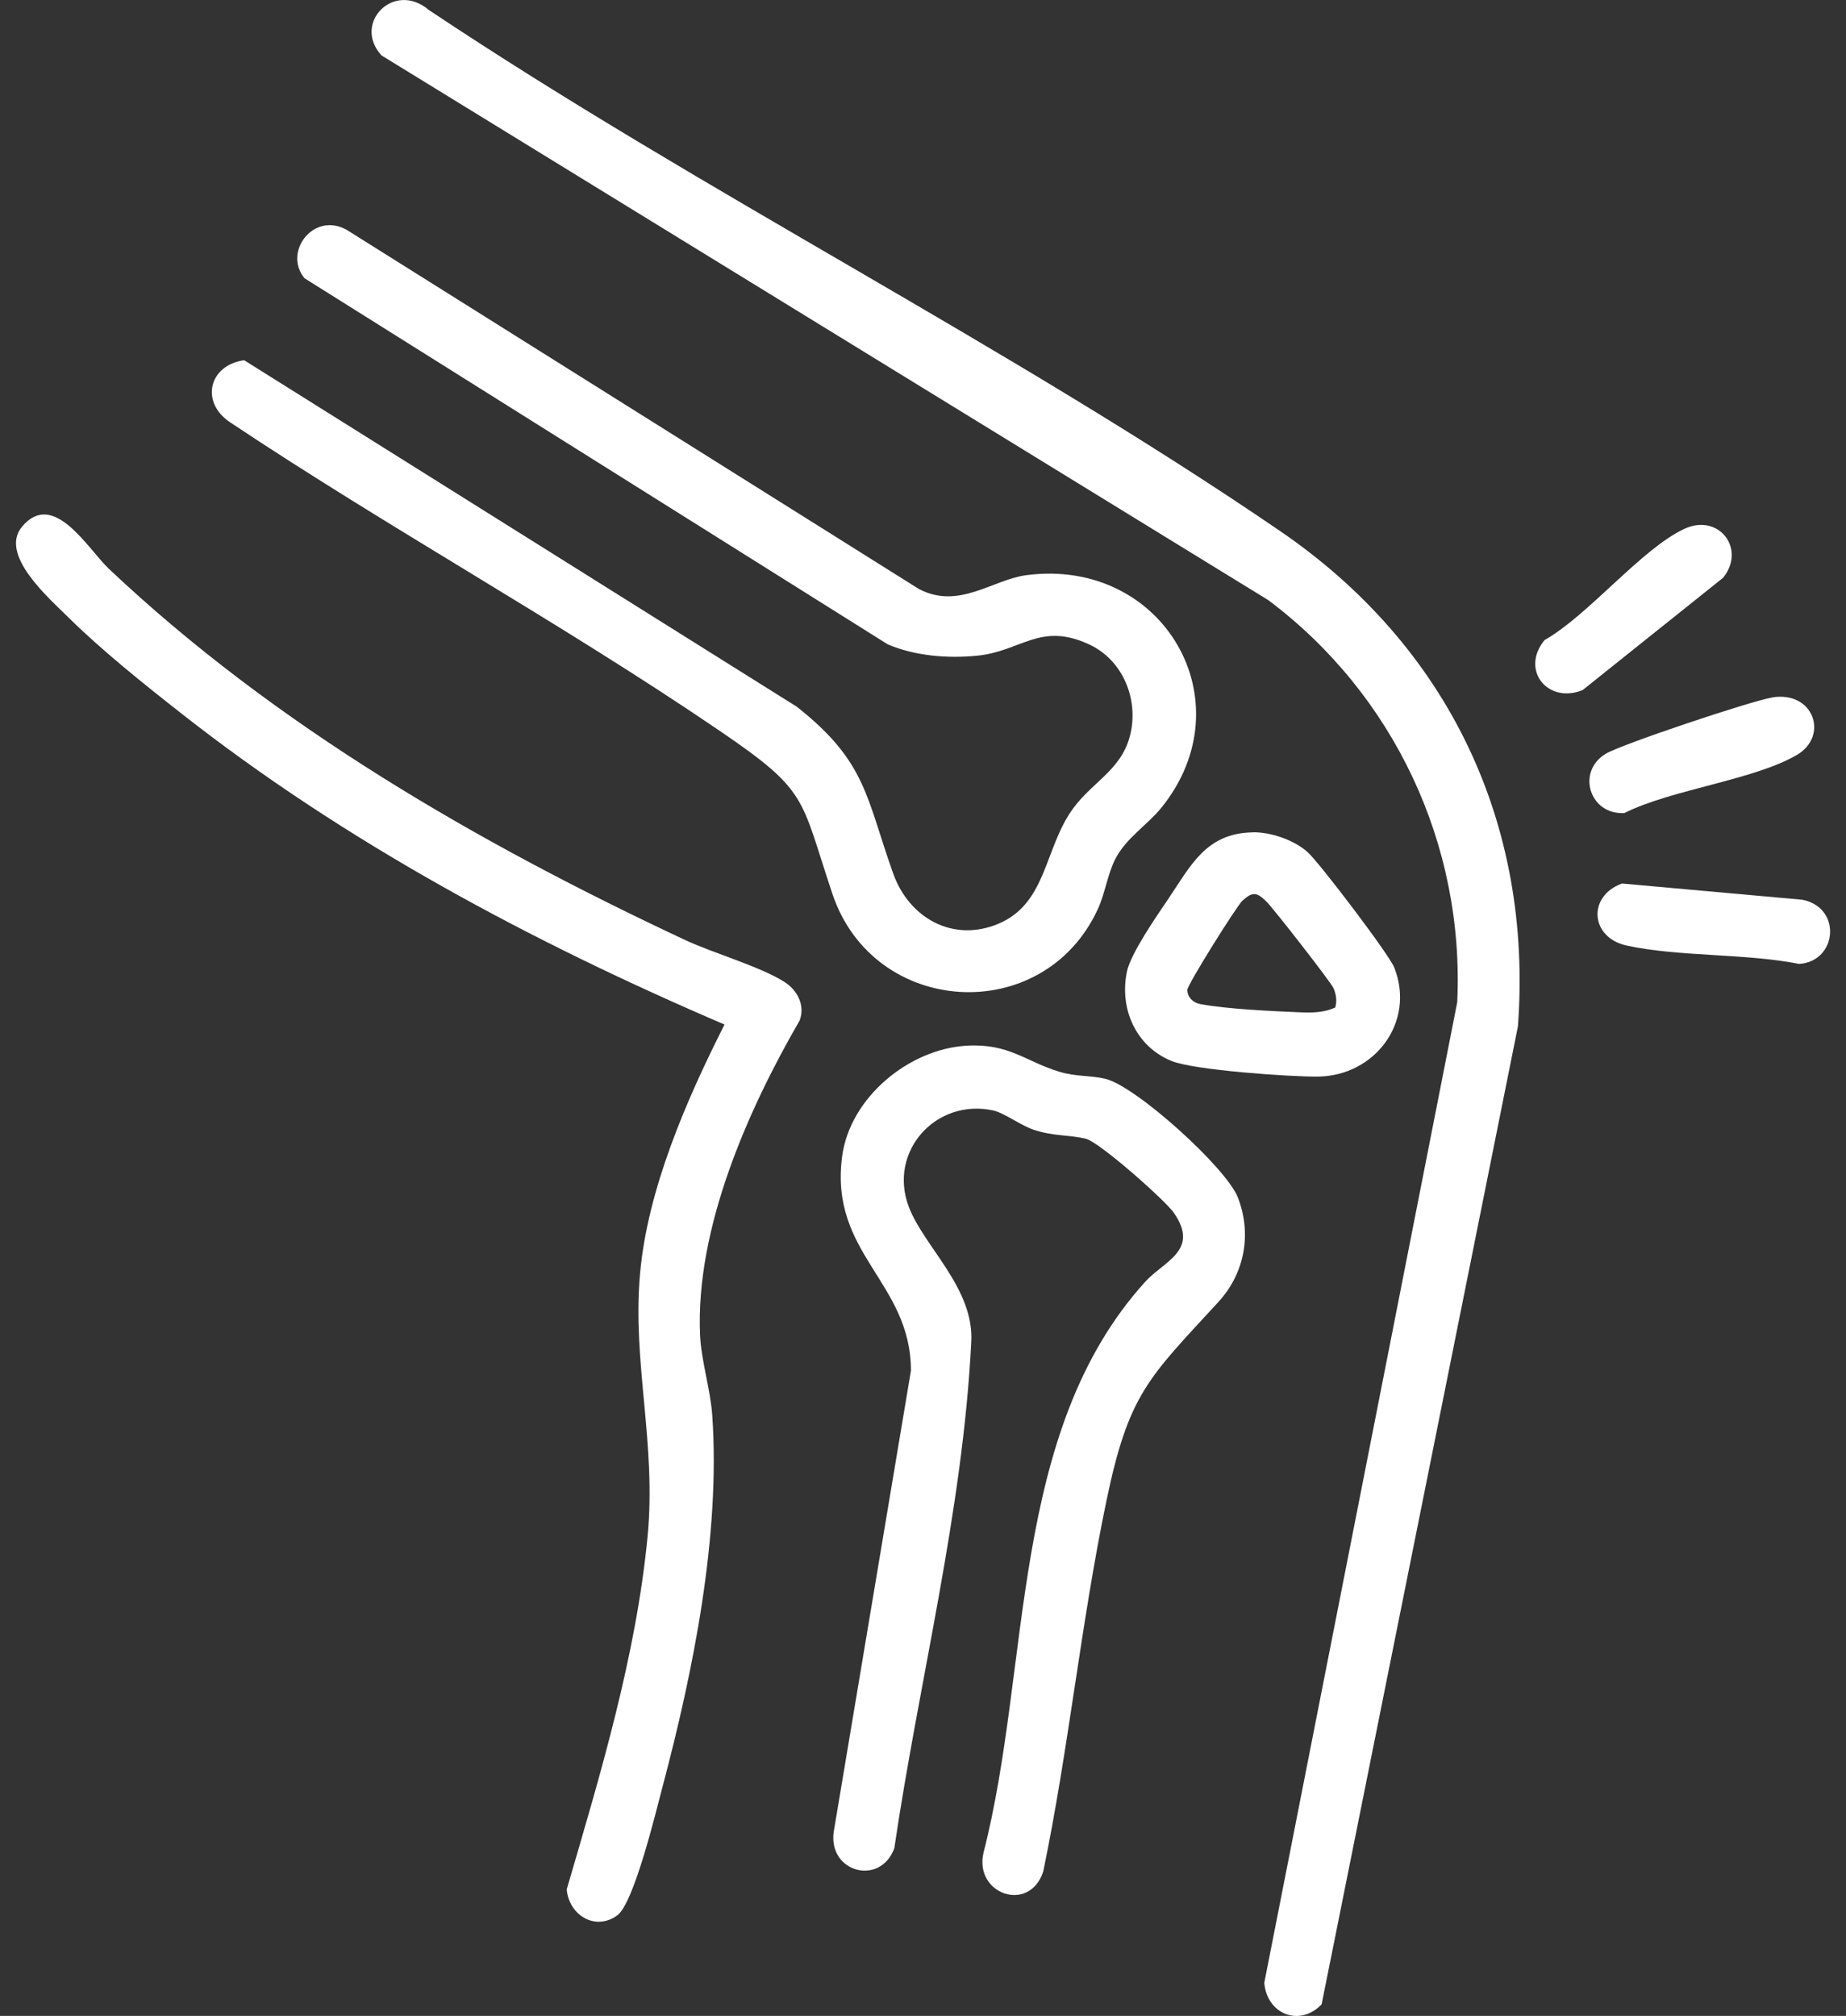
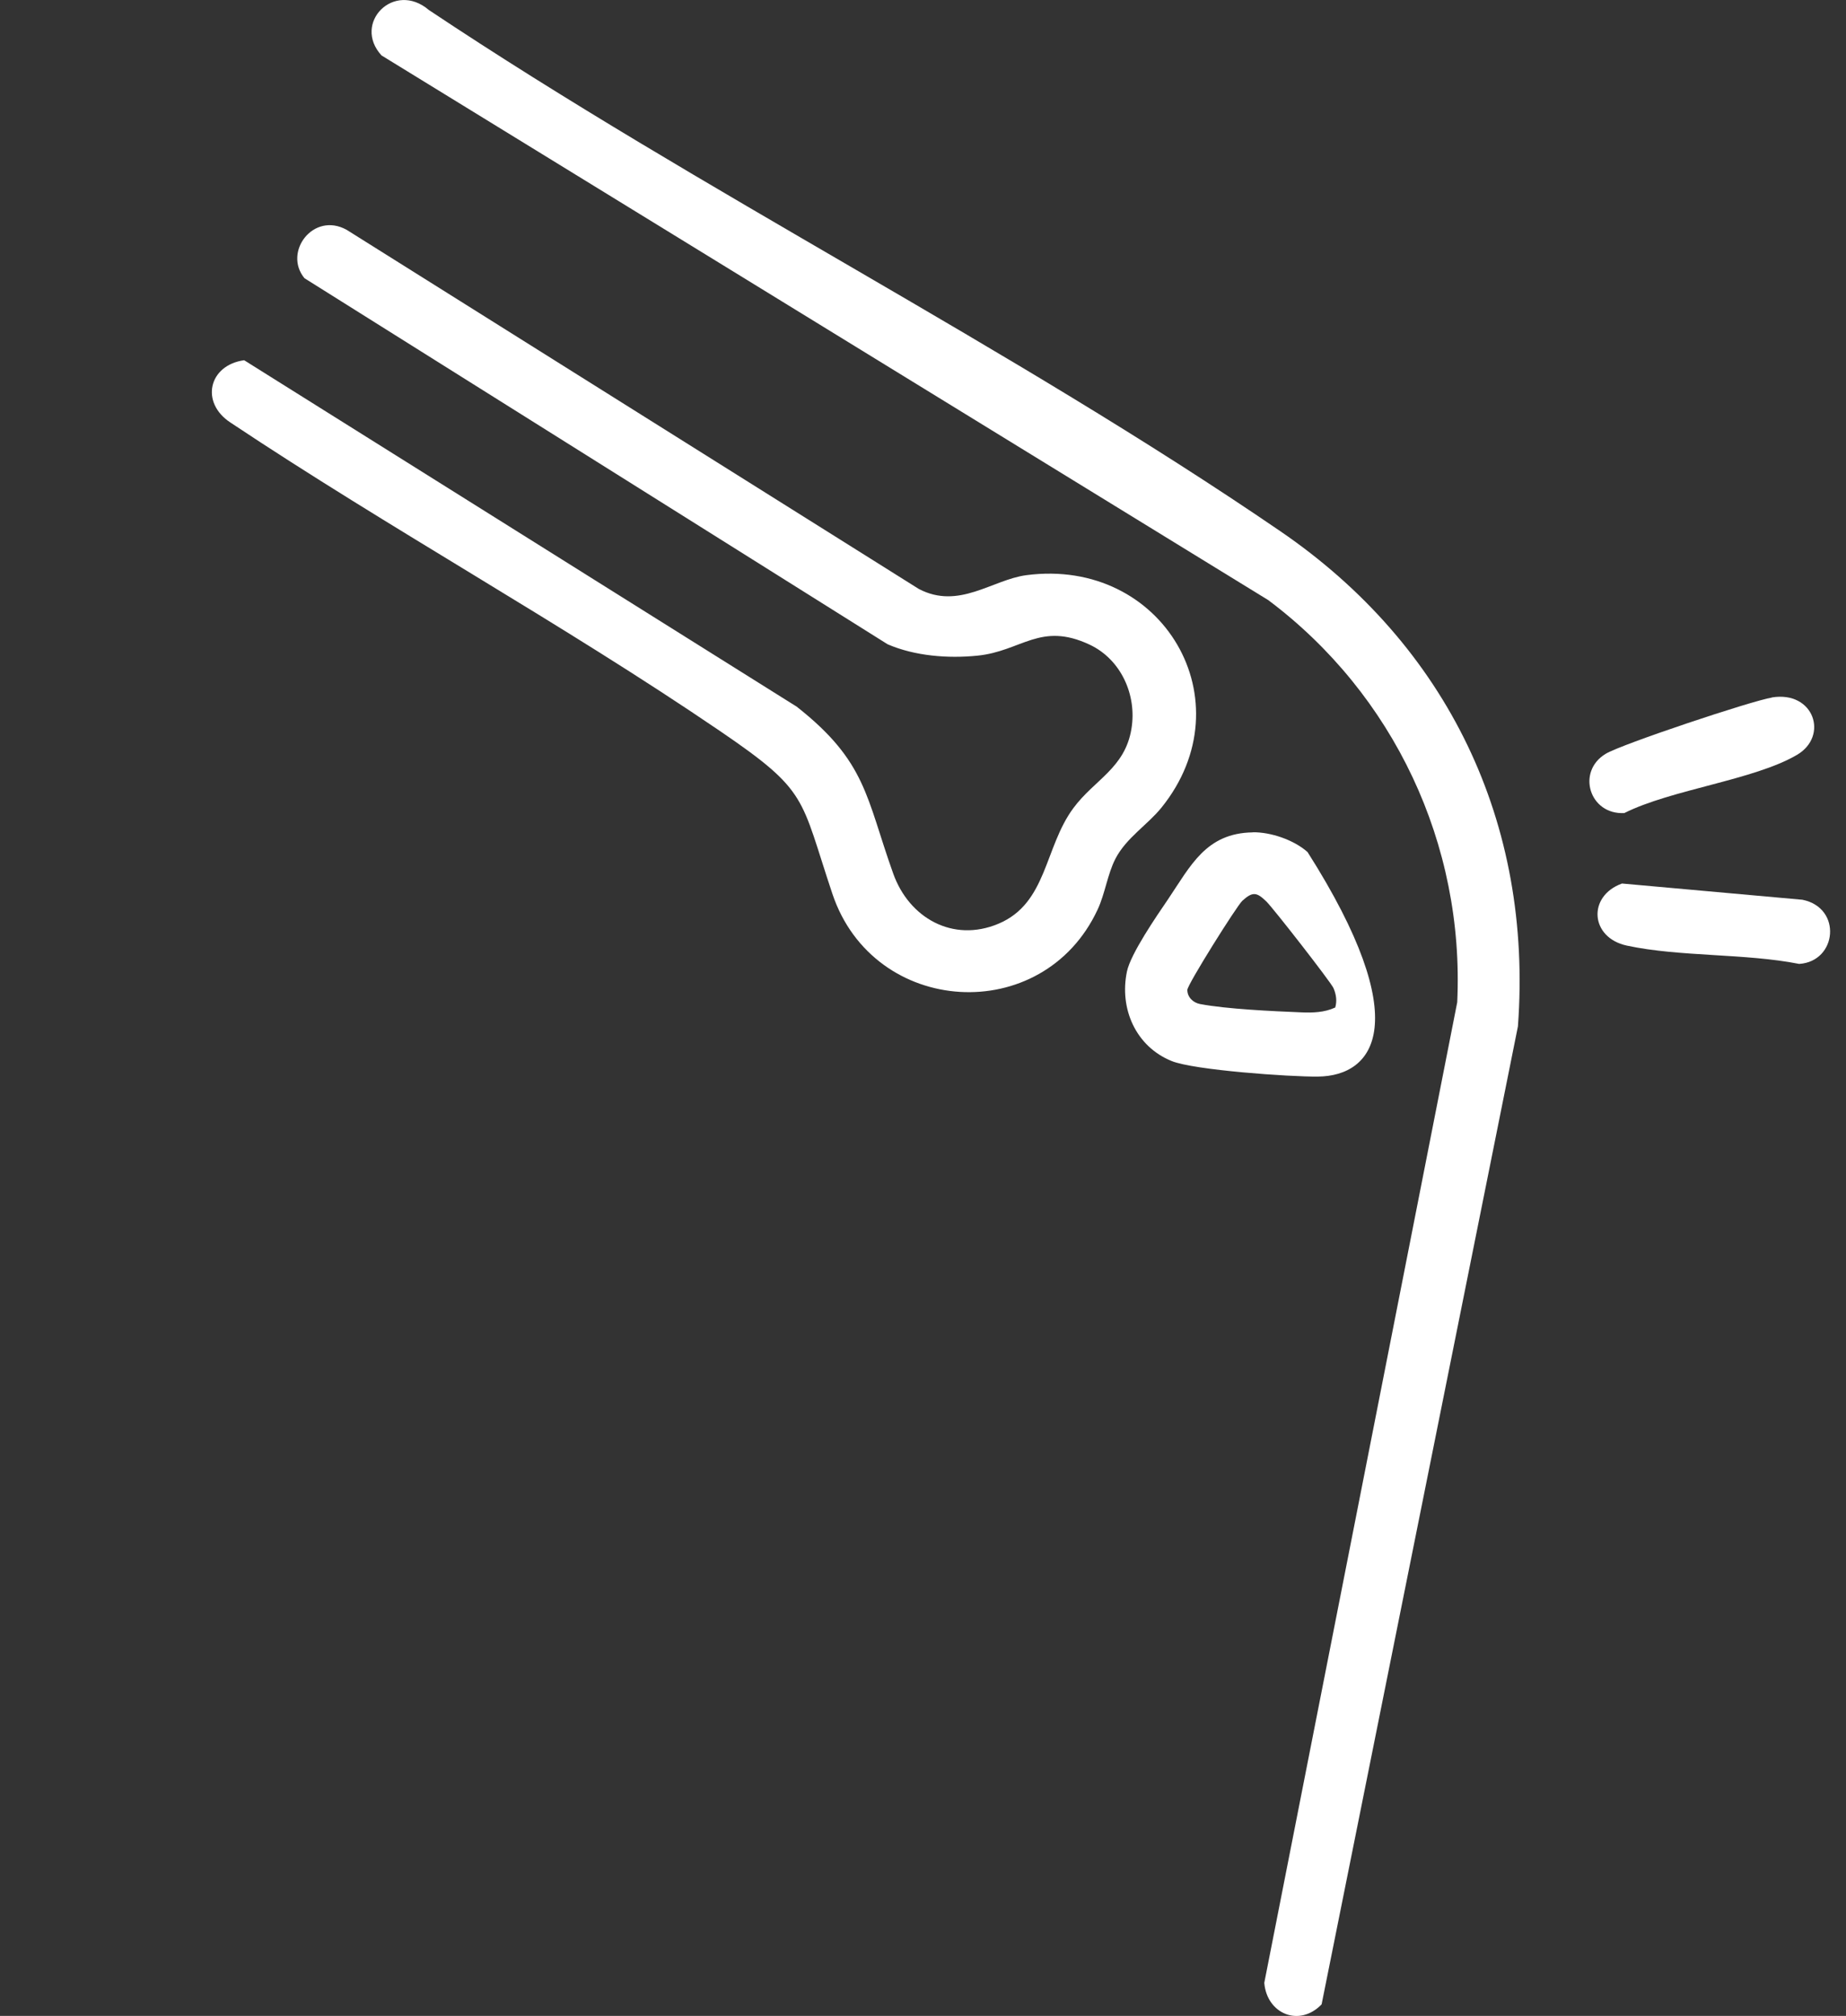
<svg xmlns="http://www.w3.org/2000/svg" width="87" height="95" viewBox="0 0 87 95" fill="none">
  <rect x="0" y="0" width="87" height="95" fill="#333333" stroke="none" />
  <g clip-path="url(#clip0_34_1094)">
    <path d="M17.98 2.612C16.593 1.094 18.57 -0.928 20.214 0.473C33.123 9.085 47.581 16.305 60.341 25.034C68.218 30.421 72.249 38.767 71.538 48.369L62.286 94.455C61.237 95.545 59.706 94.905 59.584 93.442L68.678 47.23C69.025 39.785 65.687 32.718 59.773 28.281L17.98 2.612Z" fill="white" />
    <path d="M14.35 13.111C13.332 11.877 14.773 9.958 16.34 10.832L43.302 27.754C45.193 28.745 46.752 27.322 48.369 27.105C54.819 26.259 58.773 33.051 54.742 38.055C54.071 38.884 53.084 39.478 52.571 40.465C52.197 41.185 52.08 42.118 51.729 42.865C49.148 48.405 41.171 47.914 39.23 42.122C37.699 37.55 38.127 37.307 33.929 34.447C26.434 29.344 18.417 24.948 10.868 19.917C9.422 18.976 9.832 17.206 11.507 16.976L37.55 33.303C40.843 35.898 40.811 37.569 42.095 41.163C42.842 43.262 44.91 44.433 47.054 43.532C49.351 42.568 49.215 39.942 50.58 38.091C51.571 36.744 53.017 36.208 53.323 34.348C53.589 32.763 52.837 31.078 51.355 30.38C49.026 29.285 48.144 30.691 46.063 30.898C44.675 31.038 43.117 30.916 41.833 30.362L14.35 13.111Z" fill="white" />
-     <path d="M45.553 49.279C47.567 49.162 48.319 50.022 49.936 50.509C50.711 50.743 51.382 50.671 52.089 50.838C53.539 51.18 57.791 55.031 58.336 56.423C59.003 58.13 58.669 59.994 57.426 61.35C54.12 64.949 53.197 65.66 52.139 70.755C50.94 76.52 50.364 82.429 49.166 88.199C48.513 90.181 45.887 89.257 46.355 87.298C48.616 78.461 47.54 67.48 53.985 60.391C54.864 59.427 56.557 58.922 55.318 57.148C54.895 56.544 51.796 53.806 51.17 53.662C50.373 53.472 49.643 53.549 48.724 53.243C48.089 53.031 47.333 52.441 46.783 52.324C44.099 51.765 41.856 54.261 42.824 56.855C43.527 58.738 45.927 60.711 45.774 63.255C45.369 71.268 43.319 79.159 42.148 87.1C41.486 88.888 39.05 88.244 39.288 86.352L42.932 64.588C42.923 60.391 39.077 59.098 39.689 54.49C40.059 51.725 42.829 49.437 45.553 49.279Z" fill="white" />
-     <path d="M34.14 48.279C25.078 44.397 16.25 39.685 8.485 33.573C6.764 32.222 4.774 30.628 3.229 29.101C2.31 28.191 -0.068 26.133 1.044 24.813C2.531 23.047 4.148 25.88 5.139 26.813C12.989 34.226 22.56 39.744 32.298 44.302C33.627 44.924 35.87 45.559 36.991 46.288C37.586 46.676 37.955 47.387 37.685 48.094C35.239 52.319 32.78 57.891 32.992 62.886C33.041 64.102 33.483 65.48 33.568 66.696C33.96 72.358 32.676 78.736 31.226 84.195C30.911 85.384 29.879 89.685 29.091 90.262C28.051 91.018 26.812 90.248 26.709 89.037C28.29 83.627 29.974 78.06 30.519 72.416C30.942 68.025 29.794 64.224 30.163 60.039C30.515 56.04 32.357 51.819 34.145 48.284L34.14 48.279Z" fill="white" />
-     <path d="M59.039 39.221C59.89 39.208 60.984 39.582 61.624 40.154C62.178 40.649 65.471 44.982 65.714 45.604C66.718 48.171 64.786 50.707 62.111 50.734C60.8 50.748 56.278 50.432 55.215 50C53.53 49.315 52.746 47.536 53.111 45.784C53.287 44.942 54.508 43.172 55.048 42.379C56.111 40.803 56.836 39.258 59.039 39.226V39.221ZM62.926 47.486C63.02 47.171 62.975 46.865 62.845 46.563C62.723 46.284 60.007 42.798 59.678 42.478C59.237 42.055 59.048 41.996 58.552 42.447C58.291 42.685 55.958 46.401 55.958 46.649C55.958 46.991 56.228 47.252 56.557 47.315C57.818 47.554 59.985 47.653 61.318 47.707C61.867 47.73 62.412 47.716 62.921 47.482L62.926 47.486Z" fill="white" />
-     <path d="M81.208 27.227L74.583 32.524C72.912 33.182 71.65 31.551 72.794 30.164C74.871 28.984 77.362 25.862 79.384 24.921C81.005 24.169 82.307 25.867 81.208 27.227Z" fill="white" />
+     <path d="M59.039 39.221C59.89 39.208 60.984 39.582 61.624 40.154C66.718 48.171 64.786 50.707 62.111 50.734C60.8 50.748 56.278 50.432 55.215 50C53.53 49.315 52.746 47.536 53.111 45.784C53.287 44.942 54.508 43.172 55.048 42.379C56.111 40.803 56.836 39.258 59.039 39.226V39.221ZM62.926 47.486C63.02 47.171 62.975 46.865 62.845 46.563C62.723 46.284 60.007 42.798 59.678 42.478C59.237 42.055 59.048 41.996 58.552 42.447C58.291 42.685 55.958 46.401 55.958 46.649C55.958 46.991 56.228 47.252 56.557 47.315C57.818 47.554 59.985 47.653 61.318 47.707C61.867 47.73 62.412 47.716 62.921 47.482L62.926 47.486Z" fill="white" />
    <path d="M76.443 41.636L84.947 42.401C86.829 42.78 86.582 45.311 84.793 45.424C82.226 44.919 79.186 45.099 76.677 44.563C74.934 44.19 74.808 42.226 76.443 41.636Z" fill="white" />
    <path d="M83.51 32.866C85.496 32.546 86.194 34.69 84.69 35.573C82.663 36.762 78.78 37.199 76.551 38.316C74.907 38.402 74.285 36.361 75.673 35.524C76.425 35.069 82.559 33.024 83.514 32.871L83.51 32.866Z" fill="white" />
  </g>
  <defs>
    <clipPath id="clip0_34_1094">
      <rect width="85.505" height="95" fill="white" transform="translate(0.747)" />
    </clipPath>
  </defs>
</svg>